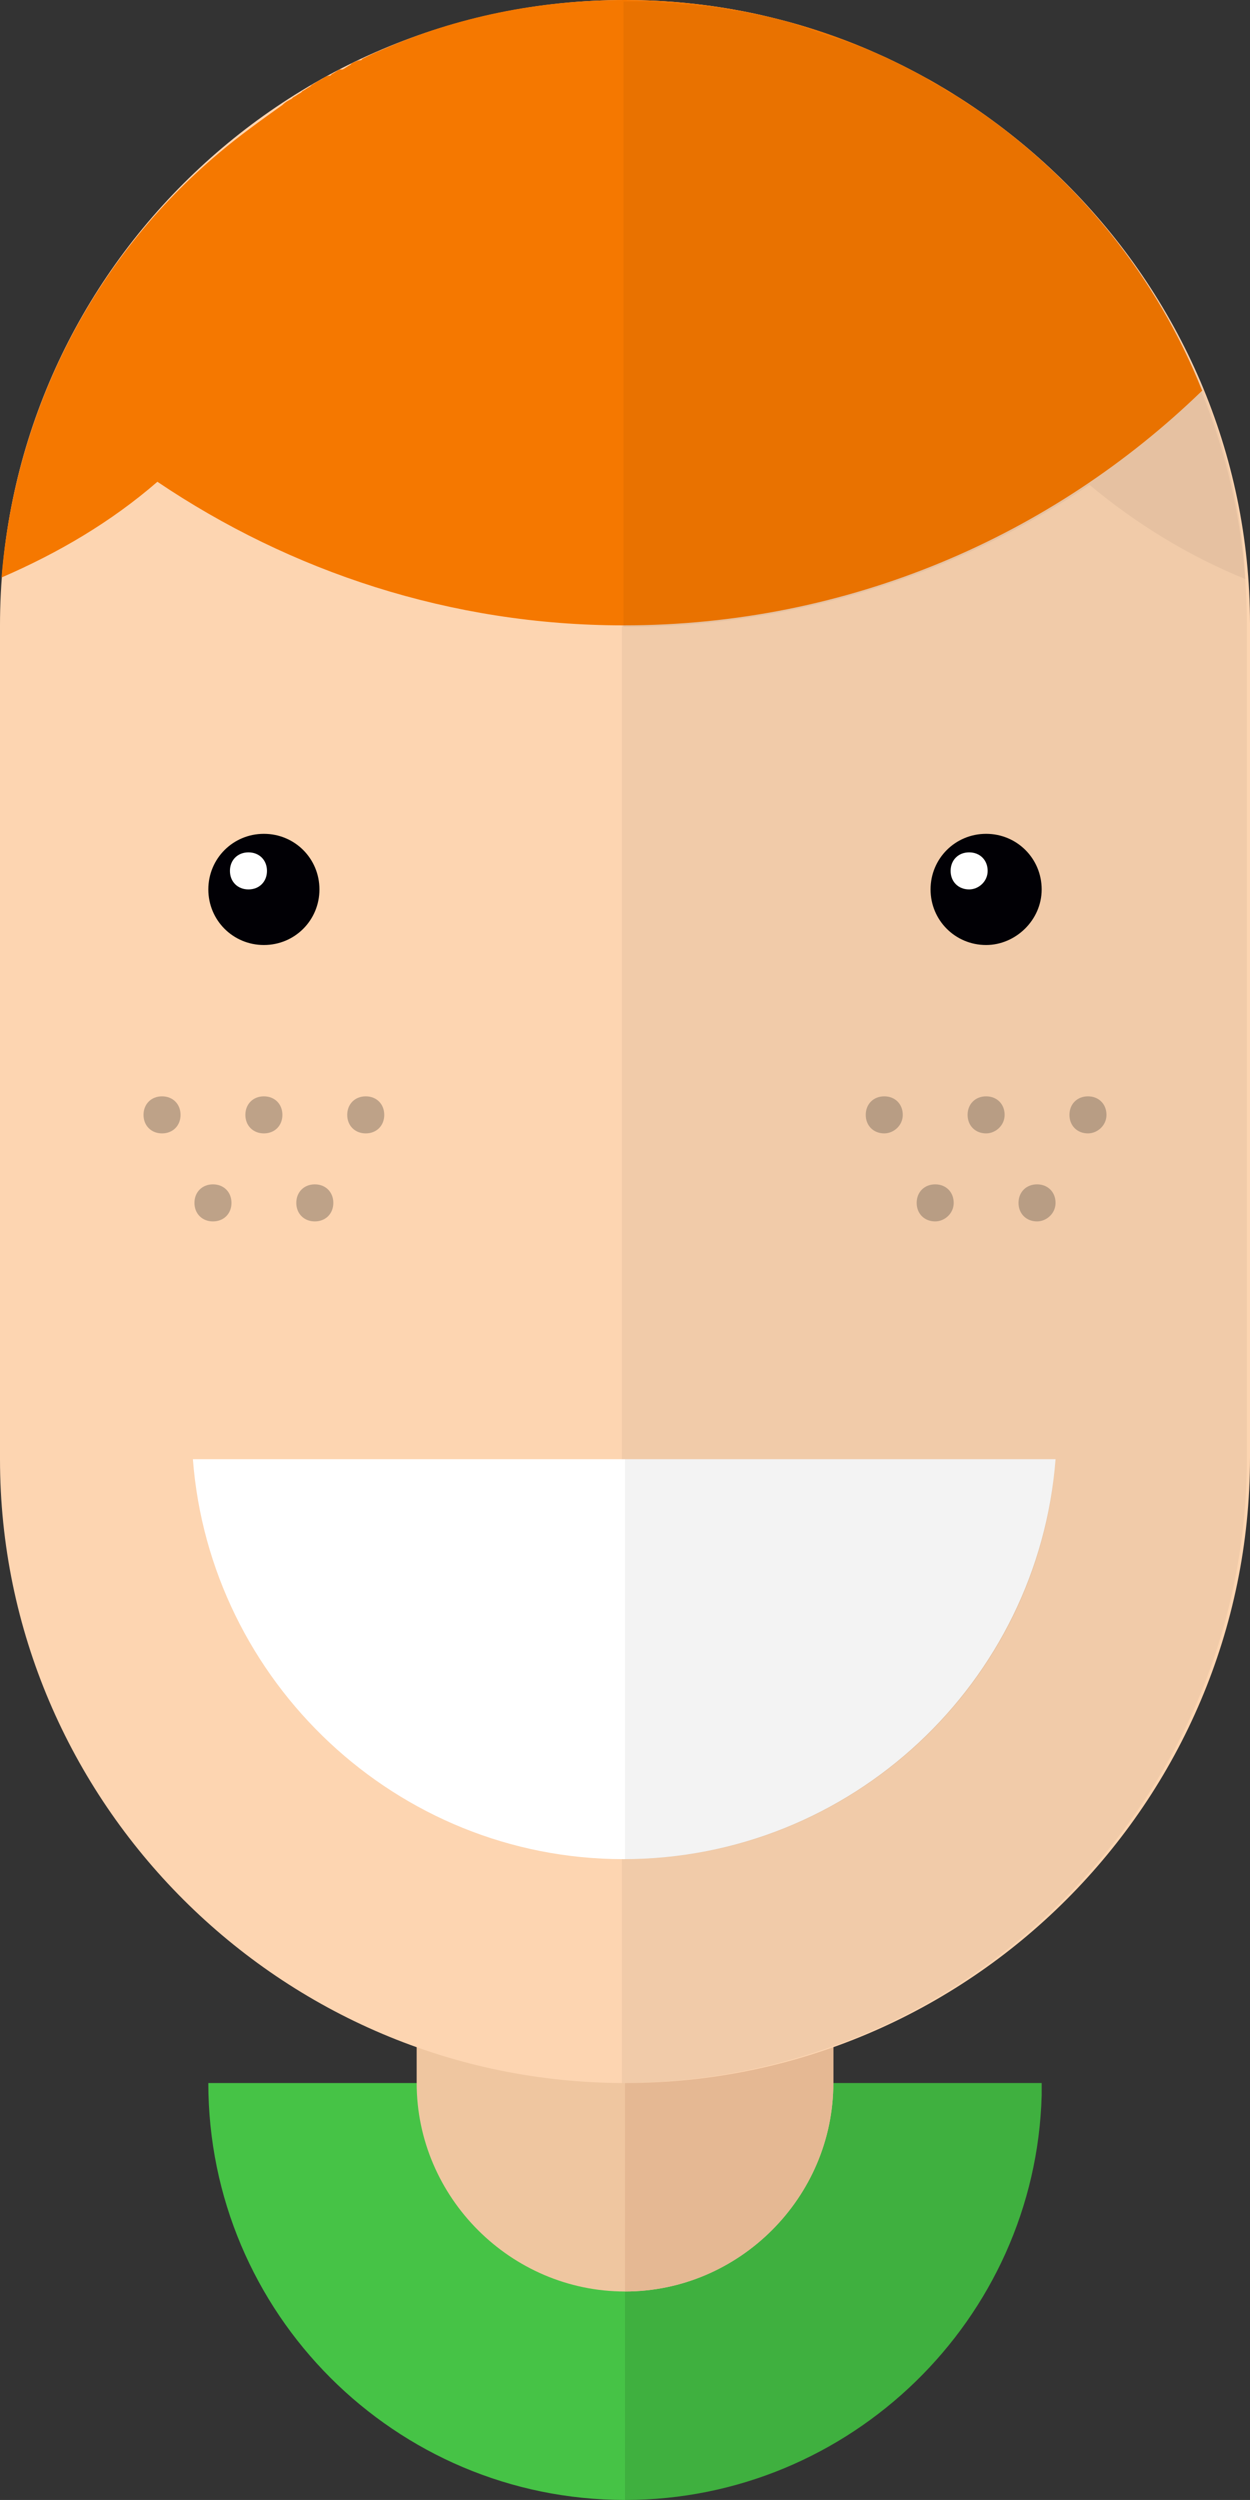
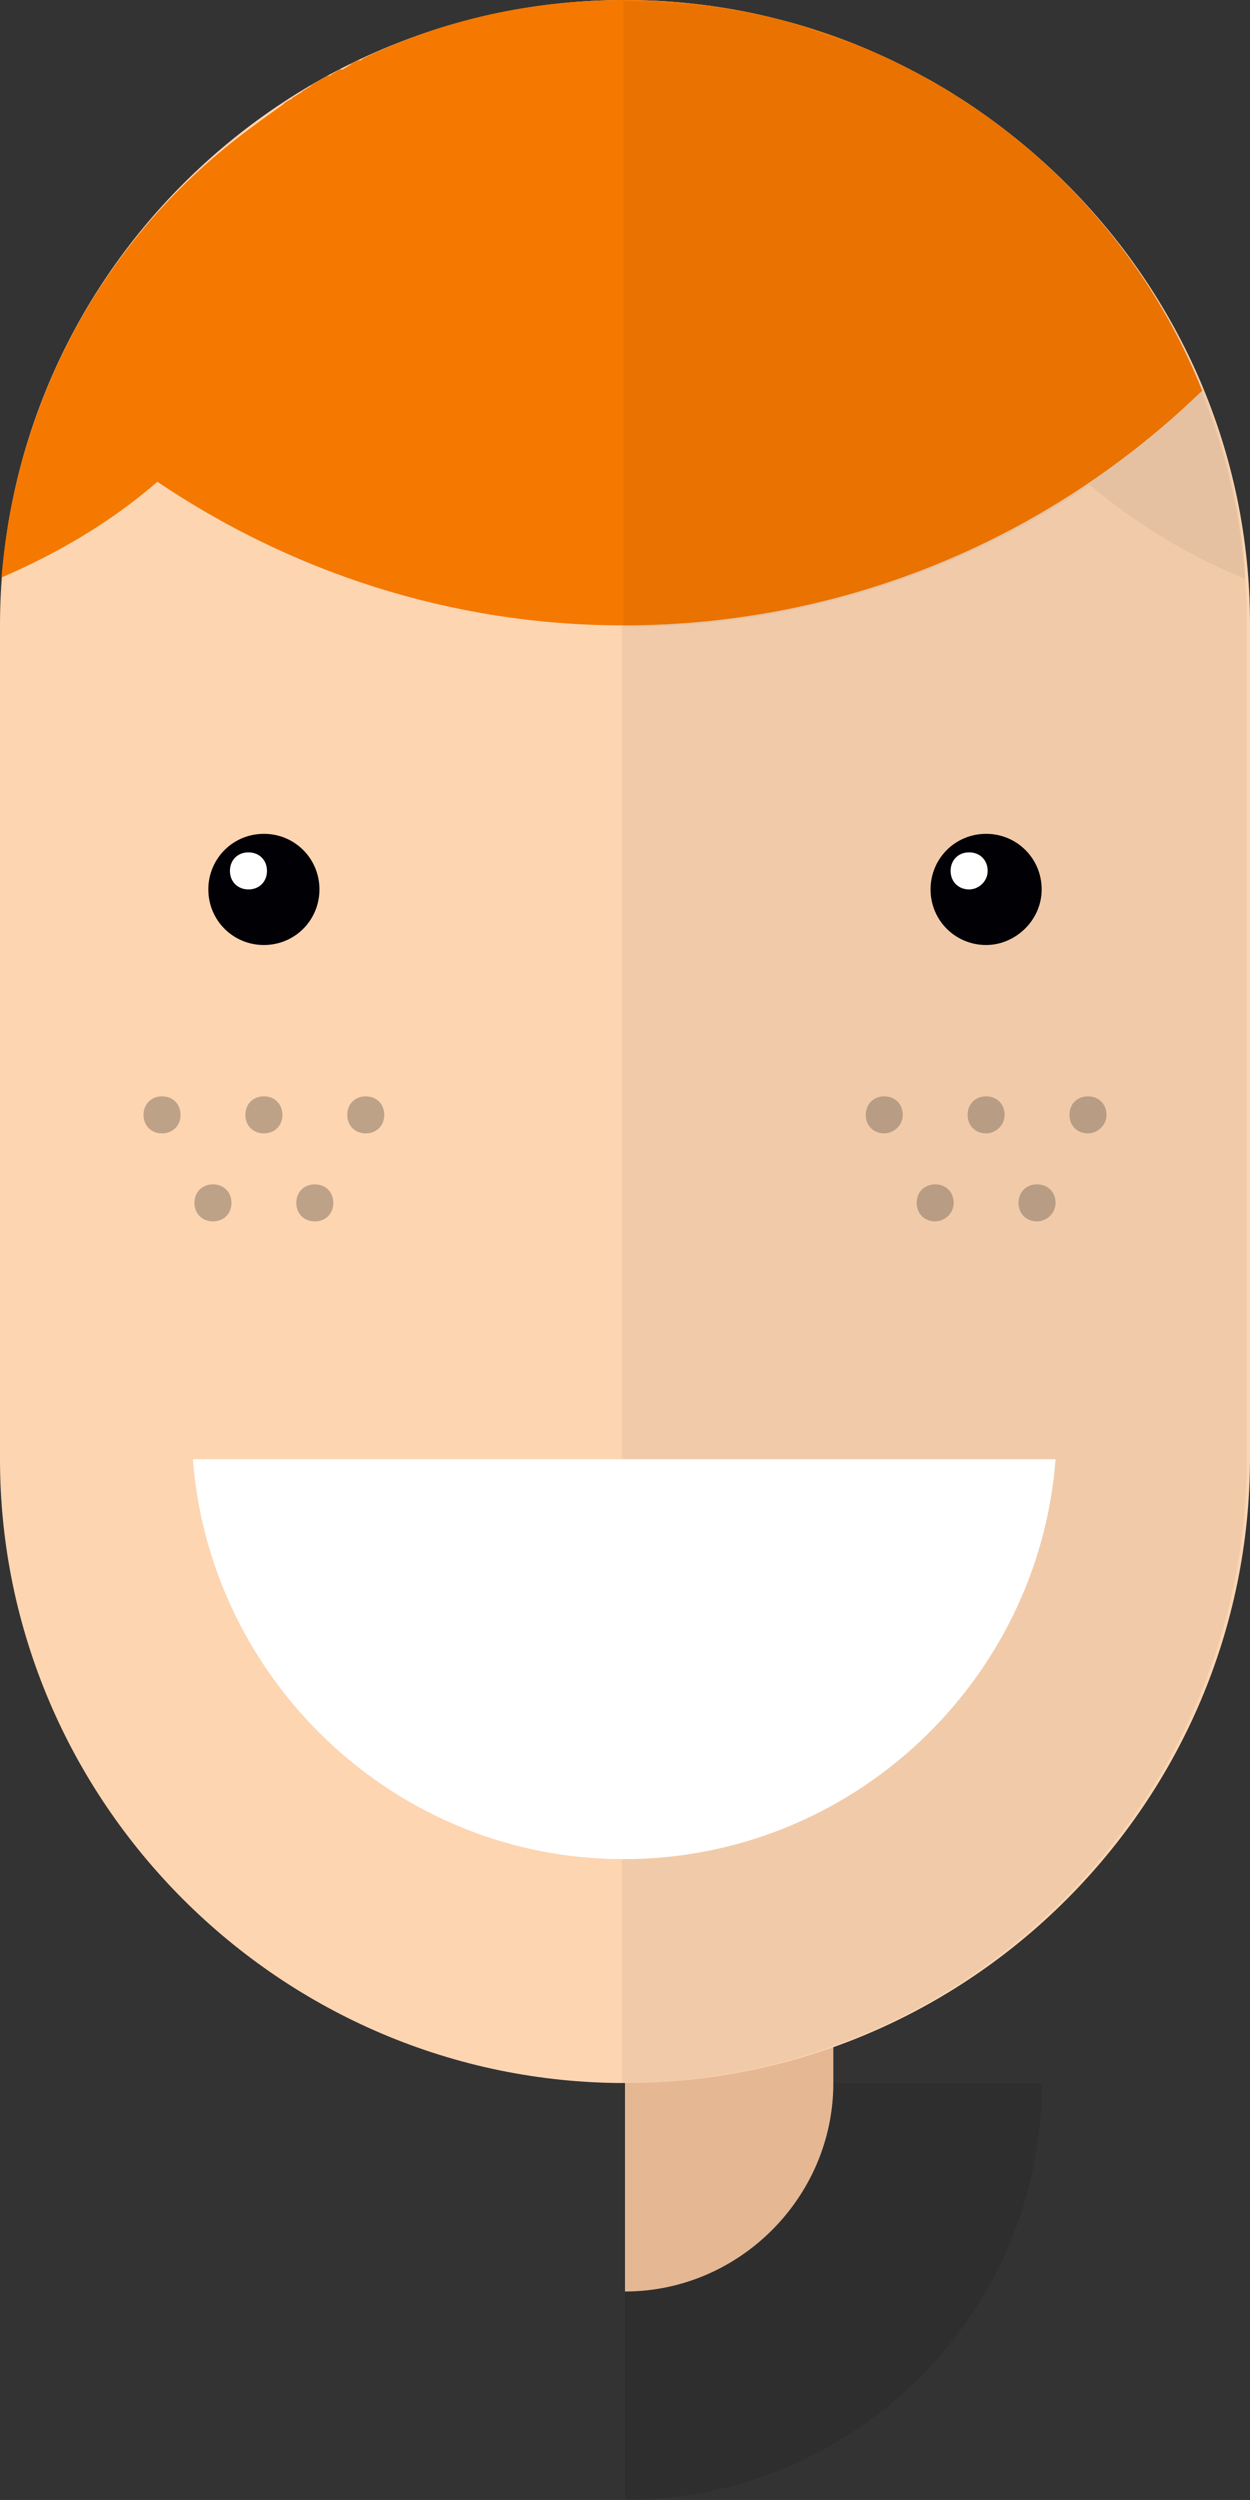
<svg xmlns="http://www.w3.org/2000/svg" id="filip" viewBox="0 0 81 161.9">
  <rect x="0" y="0" width="81" height="161.9" fill="#333333" stroke="none" />
  <style>.st0{fill-rule:evenodd;clip-rule:evenodd;fill:#46C346;} .st1{opacity:0.1;fill-rule:evenodd;clip-rule:evenodd;} .st2{fill-rule:evenodd;clip-rule:evenodd;fill:#EFC6A0;} .st3{fill-rule:evenodd;clip-rule:evenodd;fill:#E5B893;} .st4{fill-rule:evenodd;clip-rule:evenodd;fill:#FDD5B1;} .st5{opacity:0.05;fill-rule:evenodd;clip-rule:evenodd;} .st6{fill-rule:evenodd;clip-rule:evenodd;fill:#FFFFFF;} .st7{fill-rule:evenodd;clip-rule:evenodd;fill:#010005;} .st8{fill-rule:evenodd;clip-rule:evenodd;fill:#F57800;} .st9{opacity:0.5;} .st10{fill-rule:evenodd;clip-rule:evenodd;fill:#806F5F;}</style>
-   <path class="st0" d="M67.5 135.7v-.8h-54c0 14.9 12.1 27 27 27 14.6 0 26.6-11.7 27-26.2" />
  <path class="st1" d="M67.5 135.7v-.8h-27v27c14.6 0 26.6-11.7 27-26.2" />
-   <path class="st2" d="M54 134.9v-13.5c0-7.4-6.1-13.5-13.5-13.5S27 114 27 121.4v13.5c0 7.4 6.1 13.5 13.5 13.5S54 142.3 54 134.9" />
  <path class="st3" d="M54 134.9v-6.7H40.5v20.2c7.4 0 13.5-6.1 13.5-13.5z" />
  <path class="st4" d="M40.5 134.9c22.3 0 40.5-18.2 40.5-40.5v-54C81 18.2 62.7 0 40.5 0 18.2 0 0 18.2 0 40.5v54c0 22.2 18.2 40.4 40.5 40.4" />
  <path class="st5" d="M80.8 40.5C80.8 18.2 62.6 0 40.3 0v134.9c22.3 0 40.5-18.2 40.5-40.5V40.5z" />
  <path class="st6" d="M68.4 94.5H12.5c1.1 14.4 13.2 25.9 27.9 25.9 14.8 0 26.9-11.5 28-25.9" />
-   <path class="st5" d="M40.5 94.5v25.9c14.7 0 26.9-11.5 27.9-25.9H40.5z" />
  <path class="st7" d="M20.7 57.6c0-2-1.6-3.6-3.6-3.6s-3.6 1.6-3.6 3.6 1.6 3.6 3.6 3.6 3.6-1.6 3.6-3.6" />
  <path class="st6" d="M17.3 56.4c0-.7-.5-1.2-1.2-1.2s-1.2.5-1.2 1.2.5 1.2 1.2 1.2 1.2-.5 1.2-1.2" />
  <path class="st7" d="M67.5 57.6c0-2-1.6-3.6-3.6-3.6s-3.6 1.6-3.6 3.6 1.6 3.6 3.6 3.6c1.9 0 3.6-1.6 3.6-3.6" />
  <path class="st6" d="M64 56.4c0-.7-.5-1.2-1.2-1.2s-1.2.5-1.2 1.2.5 1.2 1.2 1.2c.6 0 1.2-.5 1.2-1.2" />
  <path class="st8" d="M23.5 3.8l-.1.1c-.2 0-.4.1-.6.2l-.1.1c-.2.1-.3.2-.5.3H22c-.2.1-.3.2-.5.3l-.1.1c-.2 0-.4.1-.5.2l-.2.1c-.2.1-.3.2-.5.3l-.1.1c-.2.1-.3.2-.5.3l-.1.1c-.2.1-.3.2-.5.3l-.1.1c-.2.1-.4.2-.6.4-1.4 1-2.8 2-4.1 3.1C6.2 16.6 1 26.4.1 37.4c3.7-1.6 7.1-3.6 10.1-6.2 8.6 5.8 19 9.3 30.2 9.3 14.6 0 27.8-5.8 37.5-15.2C72 10.5 57.4 0 40.5 0c-5.6 0-10.9 1.1-15.7 3.2-.5.2-.9.4-1.3.6" />
  <path class="st5" d="M78 25.3c-.8-1.8-1.6-3.6-2.6-5.3-.5-.8-1-1.7-1.6-2.5-.6-.8-1.1-1.6-1.7-2.3v-.1c-.6-.7-1.2-1.5-1.9-2.1l-.2-.2c-.1-.2-.3-.3-.4-.5l-.1-.1-1.4-1.4-.1-.1-.4-.4-.2-.1c-.5-.4-1-.8-1.4-1.2l-.2-.2c-.1-.1-.3-.2-.4-.3l-.4-.2c-.1-.1-.3-.2-.4-.3l-.1-.1-.9-.6-.3-.2c-.2-.1-.3-.2-.5-.3l-.3-.2c-.1-.1-.3-.2-.4-.3-.1-.1-.3-.2-.4-.2-.2-.1-.4-.2-.6-.4-.1-.1-.3-.2-.4-.2-.1-.1-.2-.1-.4-.2L60 5c-.1-.1-.2-.1-.4-.2s-.3-.2-.5-.3c-.2-.1-.3-.2-.5-.2-.2-.1-.3-.2-.5-.3-.1 0-.2 0-.3-.1-.2-.1-.3-.1-.5-.2l-.3-.2c-.2-.1-.4-.2-.6-.2l-.2-.1c-.3-.1-.5-.2-.8-.3l-.3-.1c-.2-.1-.3-.1-.5-.2l-.4-.1c-.2-.1-.4-.1-.6-.2l-.3-.1c-.3-.1-.5-.2-.8-.3l-.3-.1c-.2-.1-.4-.1-.6-.2l-.3-.1c-.2-.1-.4-.1-.6-.2l-.3-.1c-.3-.1-.6-.1-.9-.2h-.2c-.1 0-.3-.1-.6-.1l-.3-.1c-.2 0-.4-.1-.7-.1h-.2c-.3-.1-.6-.1-.9-.2h-.1c-.3 0-.5-.1-.8-.1h-.3c-.2 0-.4-.1-.7-.1h-.3c-.3 0-.6-.1-.9-.1h-.1c-.3 0-.6 0-.8-.1h-2.2v40.5c11.2 0 21.6-3.4 30.2-9.2 3 2.5 6.4 4.6 10.1 6.1-.2-4.3-1.2-8.4-2.7-12.2z" />
  <g class="st9">
    <path class="st10" d="M58.5 72.2c0-.7-.5-1.2-1.2-1.2s-1.2.5-1.2 1.2.5 1.2 1.2 1.2c.6 0 1.2-.5 1.2-1.2M65.1 72.2c0-.7-.5-1.2-1.2-1.2s-1.2.5-1.2 1.2.5 1.2 1.2 1.2c.6 0 1.2-.5 1.2-1.2M71.7 72.2c0-.7-.5-1.2-1.2-1.2s-1.2.5-1.2 1.2.5 1.2 1.2 1.2c.6 0 1.2-.5 1.2-1.2M61.8 77.9c0-.7-.5-1.2-1.2-1.2s-1.2.5-1.2 1.2.5 1.2 1.2 1.2c.6 0 1.2-.5 1.2-1.2M68.4 77.9c0-.7-.5-1.2-1.2-1.2s-1.2.5-1.2 1.2.5 1.2 1.2 1.2c.6 0 1.2-.5 1.2-1.2M11.7 72.2c0-.7-.5-1.2-1.2-1.2s-1.2.5-1.2 1.2.5 1.2 1.2 1.2 1.2-.5 1.2-1.2M18.3 72.2c0-.7-.5-1.2-1.2-1.2s-1.2.5-1.2 1.2.5 1.2 1.2 1.2 1.2-.5 1.2-1.2M24.9 72.2c0-.7-.5-1.2-1.2-1.2s-1.2.5-1.2 1.2.5 1.2 1.2 1.2 1.2-.5 1.2-1.2M15 77.9c0-.7-.5-1.2-1.2-1.2s-1.2.5-1.2 1.2.5 1.2 1.2 1.2 1.2-.5 1.2-1.2M21.6 77.9c0-.7-.5-1.2-1.2-1.2s-1.2.5-1.2 1.2.5 1.2 1.2 1.2 1.2-.5 1.2-1.2" />
  </g>
</svg>